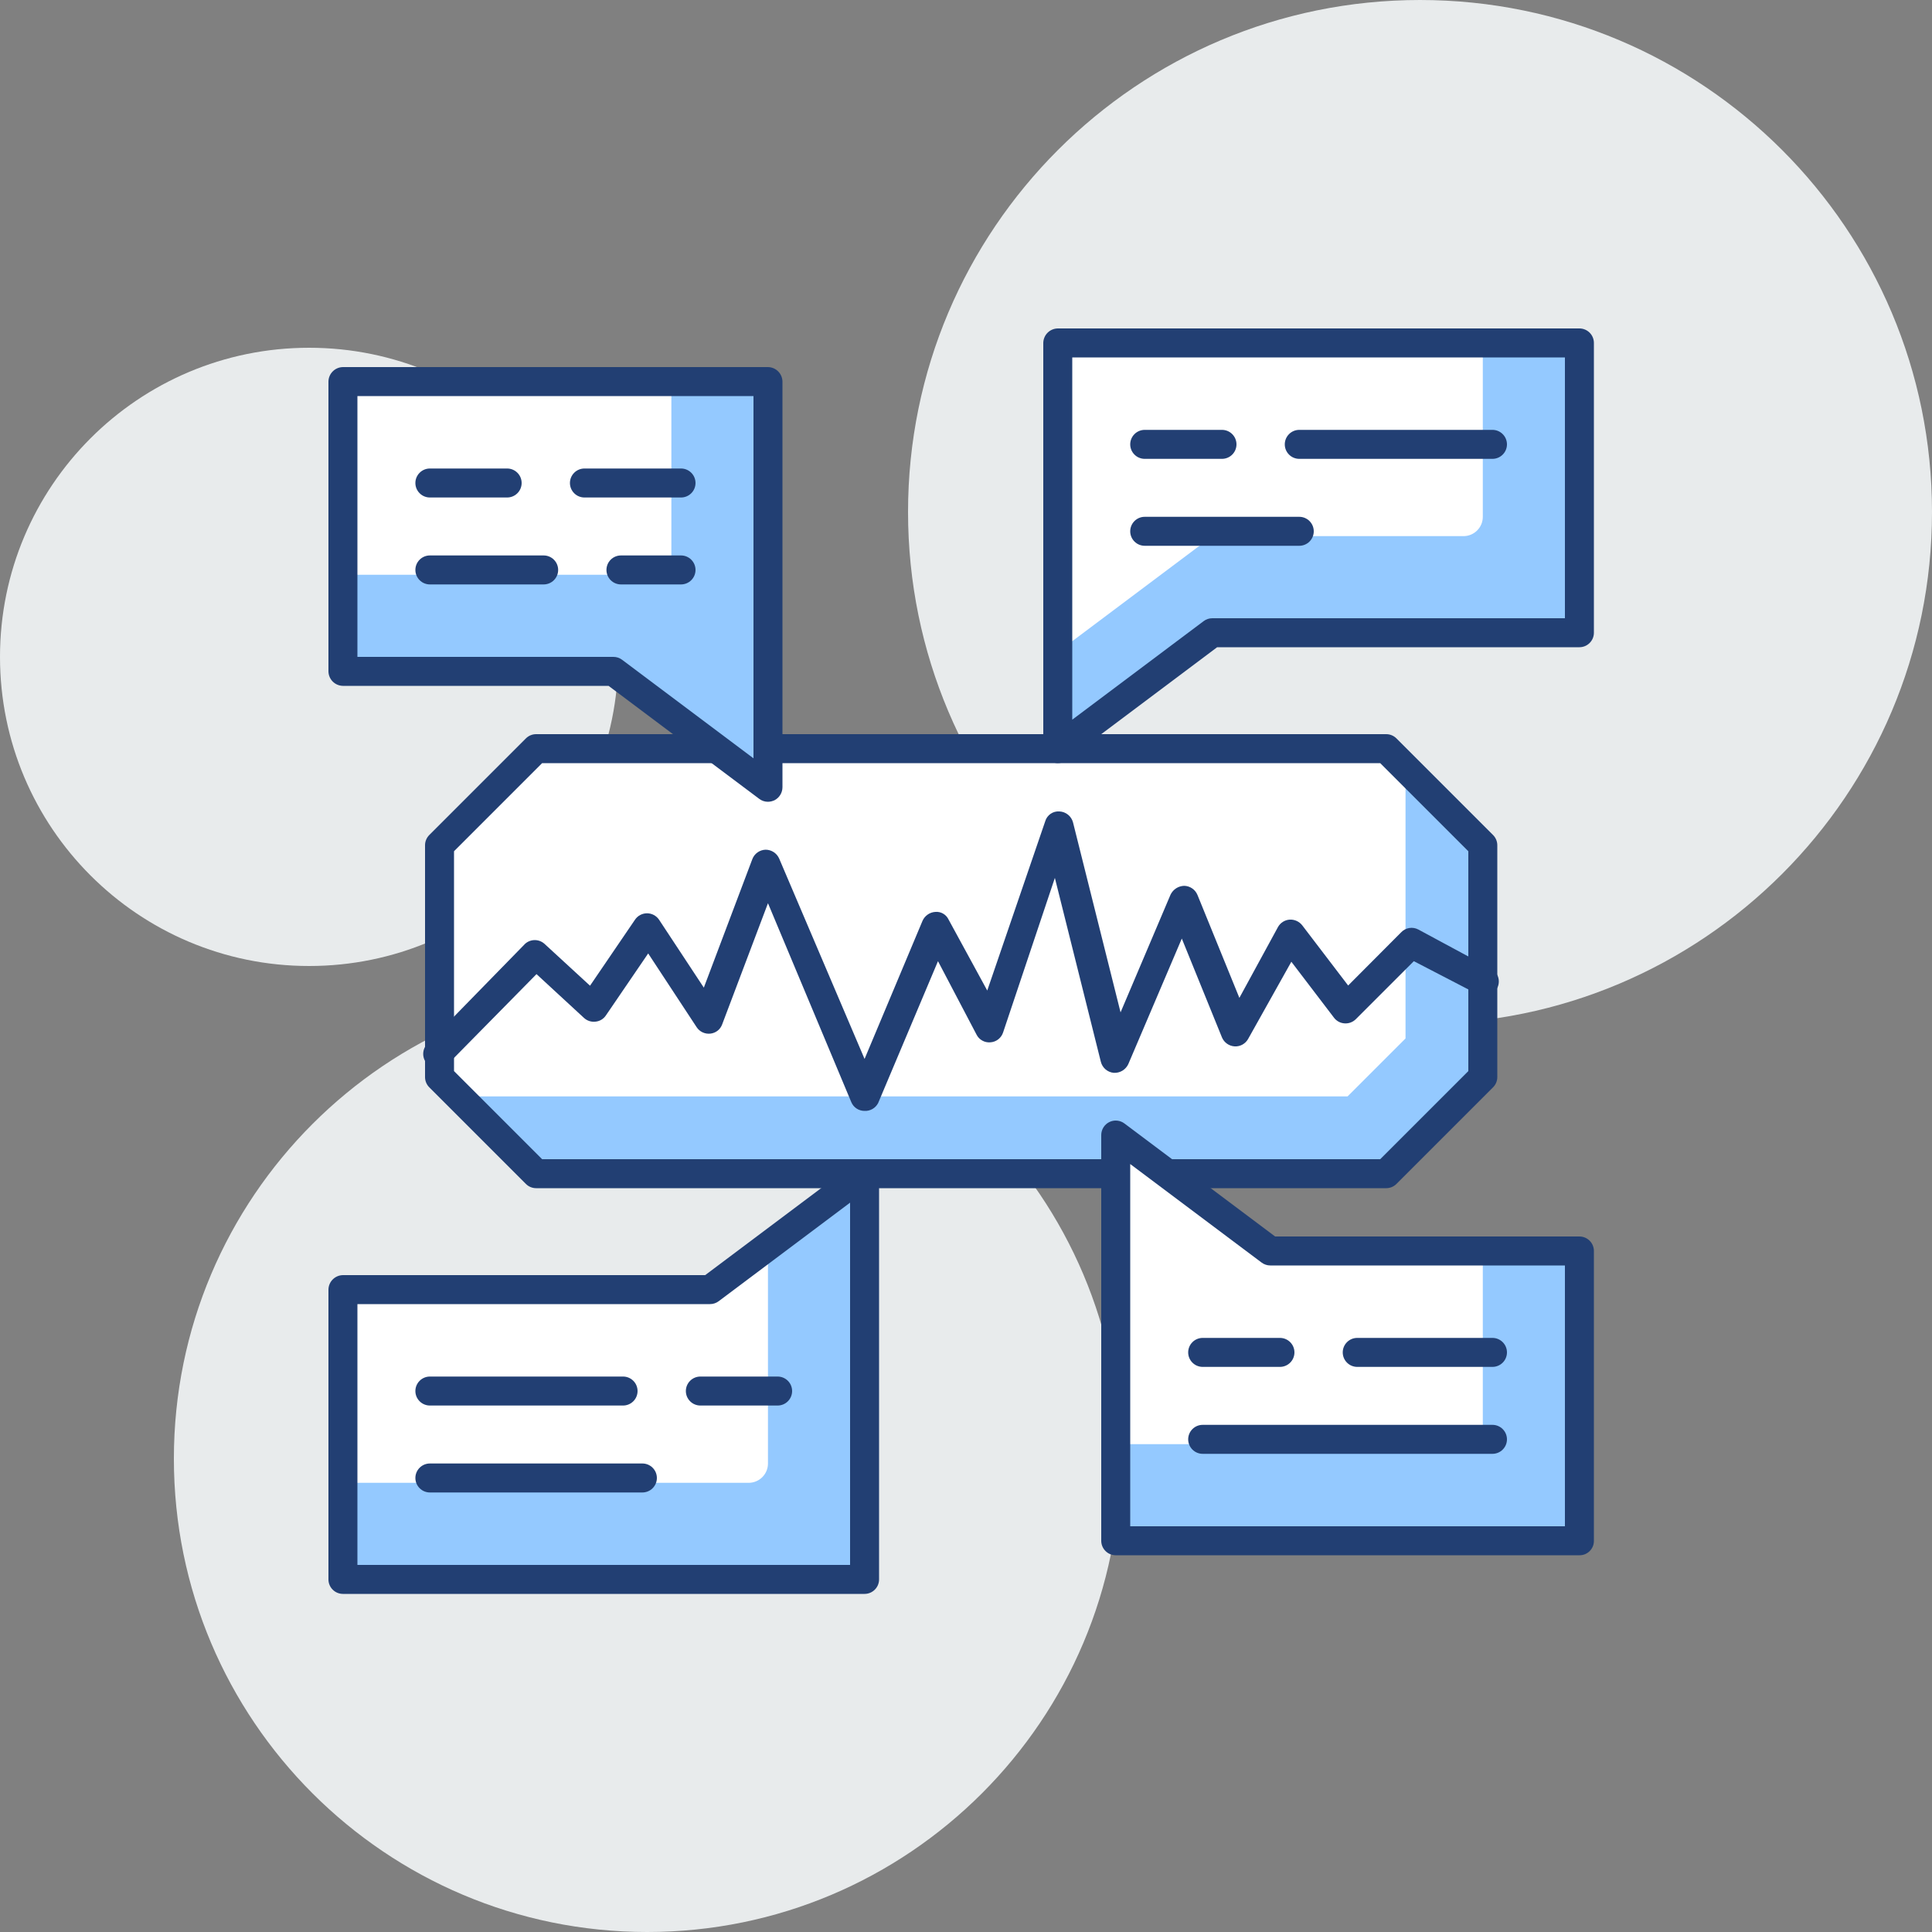
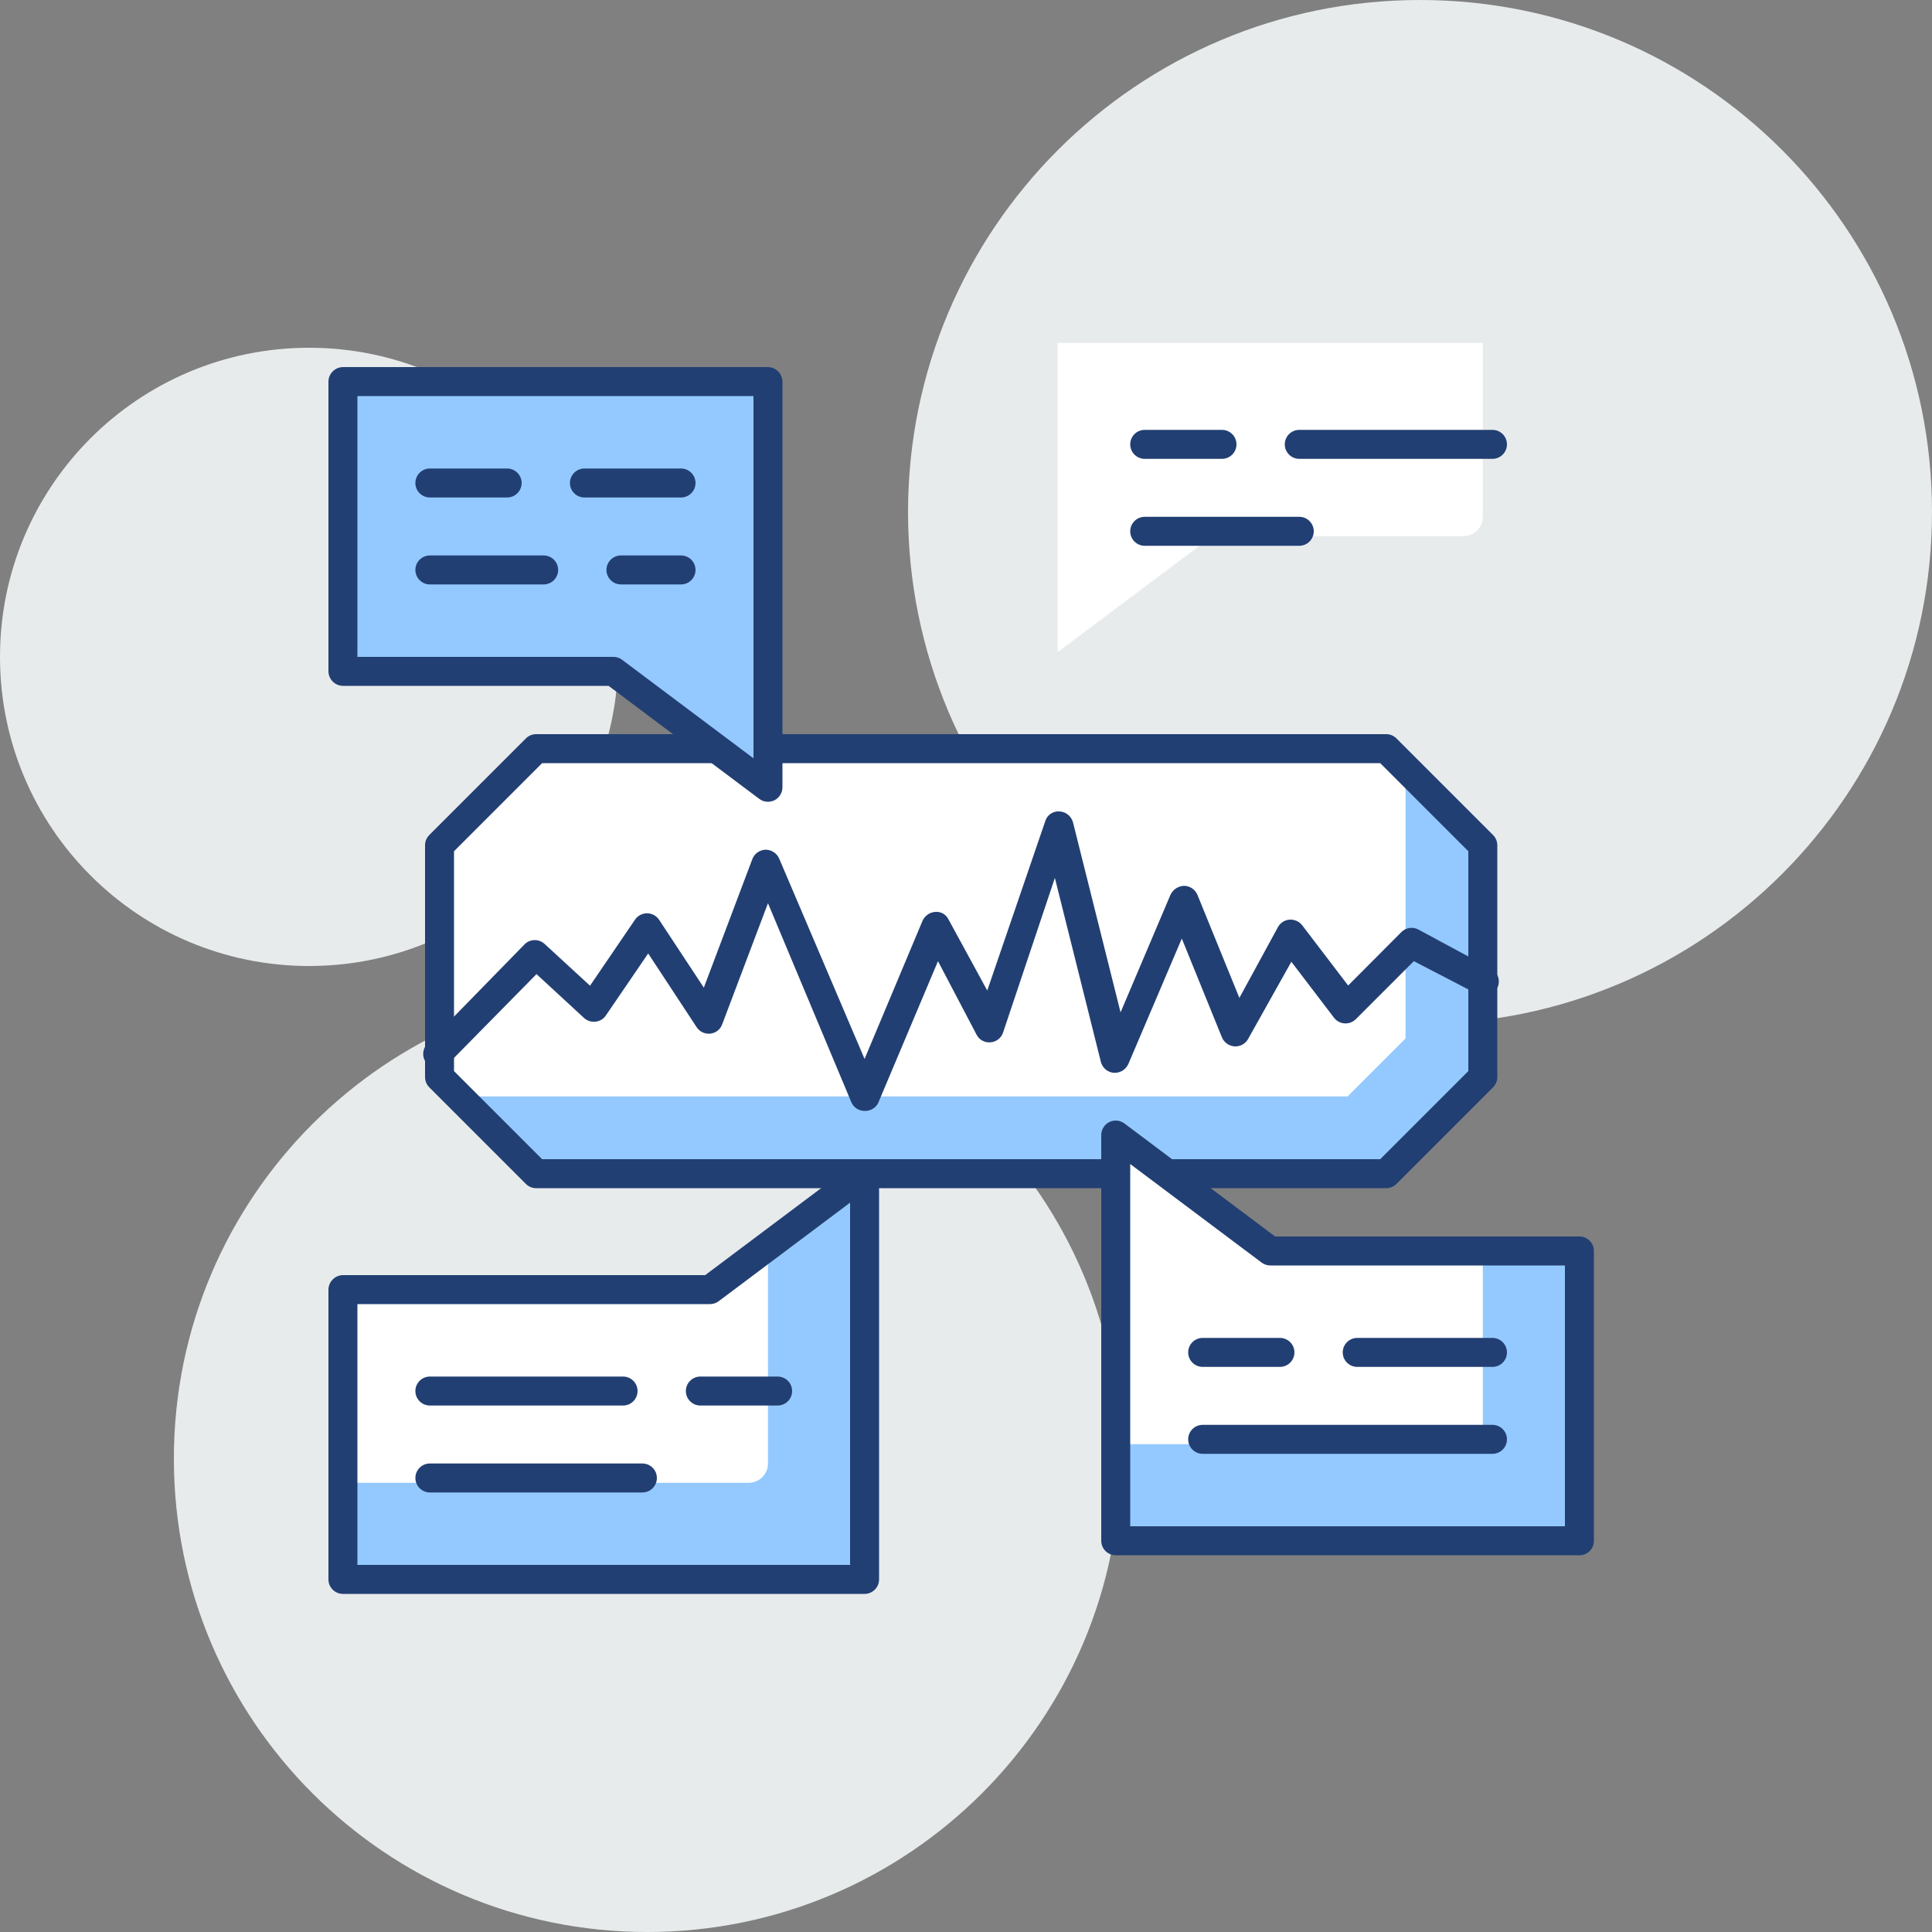
<svg xmlns="http://www.w3.org/2000/svg" width="100" height="100" viewBox="0 0 100 100" fill="none">
  <rect x="0" y="0" width="100" height="100" fill="#808080" stroke="none" />
  <path d="M16 50C24.837 50 32 42.837 32 34C32 25.163 24.837 18 16 18C7.163 18 0 25.163 0 34C0 42.837 7.163 50 16 50Z" fill="#E8EBEC" />
  <path d="M33.5 100C47.031 100 58 89.031 58 75.5C58 61.969 47.031 51 33.5 51C19.969 51 9 61.969 9 75.5C9 89.031 19.969 100 33.5 100Z" fill="#E8EBEC" />
  <path d="M73.5 53C88.135 53 100 41.136 100 26.5C100 11.864 88.135 0 73.5 0C58.864 0 47 11.864 47 26.5C47 41.136 58.864 53 73.5 53Z" fill="#E8EBEC" />
  <path d="M71.75 38.75H27.75L22.75 43.75V55.75L27.75 60.75H71.75L76.75 55.75V43.75L71.75 38.75Z" fill="#94C9FF" />
  <path d="M71.75 38.75H27.75L22.75 43.75V55.75L23.75 56.75H69.75L72.75 53.75V39.75L71.75 38.75Z" fill="white" />
  <path d="M71.75 61.5H27.75C27.551 61.5 27.36 61.421 27.22 61.28L22.22 56.28C22.079 56.139 22 55.949 22 55.75V43.75C22 43.551 22.079 43.361 22.22 43.22L27.22 38.22C27.36 38.079 27.551 38 27.75 38H71.75C71.949 38 72.139 38.079 72.28 38.22L77.28 43.22C77.421 43.361 77.5 43.551 77.5 43.75V55.75C77.5 55.949 77.421 56.139 77.28 56.28L72.28 61.28C72.139 61.421 71.949 61.5 71.75 61.5ZM28.06 60H71.44L76 55.44V44.06L71.44 39.5H28.06L23.5 44.06V55.44L28.06 60Z" fill="#223F73" />
  <path d="M44.75 57.5C44.602 57.501 44.457 57.458 44.334 57.376C44.211 57.294 44.116 57.177 44.06 57.04L39.75 46.75L37.38 53.02C37.333 53.149 37.252 53.263 37.144 53.348C37.036 53.433 36.906 53.485 36.77 53.5C36.632 53.516 36.493 53.493 36.368 53.435C36.243 53.377 36.136 53.285 36.06 53.17L33.55 49.35L31.36 52.56C31.3 52.649 31.222 52.724 31.13 52.779C31.039 52.834 30.936 52.869 30.83 52.88C30.722 52.894 30.612 52.884 30.509 52.851C30.405 52.818 30.31 52.763 30.23 52.69L27.77 50.42L23.24 55.02C23.174 55.102 23.092 55.169 22.998 55.217C22.905 55.265 22.802 55.293 22.698 55.299C22.593 55.305 22.488 55.288 22.39 55.251C22.291 55.214 22.202 55.157 22.127 55.083C22.053 55.009 21.995 54.92 21.956 54.822C21.918 54.724 21.901 54.62 21.906 54.515C21.911 54.41 21.938 54.307 21.985 54.213C22.032 54.119 22.099 54.036 22.18 53.97L27.18 48.85C27.317 48.727 27.495 48.659 27.68 48.659C27.864 48.659 28.042 48.727 28.18 48.85L30.54 51.02L32.87 47.6C32.938 47.499 33.031 47.416 33.139 47.359C33.247 47.302 33.367 47.272 33.49 47.272C33.612 47.272 33.732 47.302 33.84 47.359C33.948 47.416 34.041 47.499 34.11 47.6L36.43 51.12L38.94 44.47C38.993 44.329 39.087 44.207 39.21 44.12C39.333 44.033 39.479 43.984 39.63 43.98C39.778 43.981 39.923 44.025 40.048 44.106C40.172 44.188 40.27 44.304 40.33 44.44L44.75 54.81L47.75 47.66C47.807 47.531 47.9 47.419 48.016 47.338C48.132 47.257 48.268 47.209 48.41 47.2C48.552 47.187 48.695 47.218 48.818 47.29C48.942 47.362 49.04 47.47 49.1 47.6L51.1 51.27L54.1 42.51C54.145 42.353 54.244 42.216 54.379 42.123C54.514 42.03 54.676 41.986 54.84 42C55.002 42.008 55.157 42.067 55.283 42.17C55.409 42.272 55.499 42.413 55.54 42.57L58 52.4L60.59 46.3C60.655 46.169 60.754 46.057 60.877 45.978C61.001 45.899 61.143 45.855 61.29 45.85C61.438 45.852 61.582 45.898 61.705 45.982C61.828 46.065 61.923 46.183 61.98 46.32L64.15 51.65L66.15 47.98C66.21 47.872 66.297 47.781 66.402 47.714C66.507 47.648 66.626 47.609 66.75 47.6C66.873 47.592 66.997 47.615 67.11 47.665C67.223 47.716 67.323 47.793 67.4 47.89L69.78 51.01L72.53 48.25C72.641 48.134 72.787 48.058 72.946 48.033C73.105 48.007 73.268 48.035 73.41 48.11L77.12 50.11C77.216 50.15 77.302 50.21 77.374 50.286C77.445 50.362 77.5 50.451 77.535 50.549C77.57 50.648 77.584 50.752 77.576 50.855C77.569 50.959 77.54 51.06 77.491 51.152C77.442 51.244 77.375 51.325 77.293 51.39C77.211 51.454 77.117 51.501 77.016 51.527C76.916 51.553 76.811 51.558 76.708 51.541C76.605 51.525 76.507 51.487 76.42 51.43L73.18 49.75L70.18 52.75C70.104 52.826 70.013 52.885 69.913 52.923C69.813 52.961 69.706 52.977 69.6 52.97C69.492 52.964 69.388 52.936 69.293 52.886C69.198 52.835 69.115 52.765 69.05 52.68L66.84 49.78L64.6 53.78C64.531 53.903 64.428 54.003 64.304 54.071C64.18 54.138 64.04 54.169 63.9 54.16C63.759 54.151 63.624 54.103 63.51 54.022C63.395 53.941 63.305 53.829 63.25 53.7L61.17 48.58L58.4 55.08C58.334 55.221 58.227 55.34 58.094 55.42C57.96 55.5 57.805 55.538 57.65 55.53C57.493 55.516 57.344 55.454 57.224 55.352C57.104 55.25 57.019 55.113 56.98 54.96L54.6 45.44L51.92 53.44C51.874 53.58 51.788 53.703 51.672 53.794C51.557 53.885 51.416 53.939 51.27 53.95C51.124 53.964 50.978 53.935 50.85 53.865C50.721 53.796 50.617 53.69 50.55 53.56L48.55 49.75L45.45 57.1C45.383 57.226 45.282 57.331 45.158 57.402C45.034 57.473 44.892 57.507 44.75 57.5Z" fill="#223F73" />
-   <path d="M81.75 32.75H62.75L54.75 38.75V17.75H81.75V32.75Z" fill="#94C9FF" />
  <path d="M75.75 27.75H63.75C63.101 27.75 62.469 27.96 61.95 28.35L54.75 33.75V17.75H76.75V26.75C76.75 27.015 76.645 27.27 76.457 27.457C76.27 27.645 76.015 27.75 75.75 27.75Z" fill="white" />
-   <path d="M54.75 39.5C54.635 39.499 54.523 39.471 54.42 39.42C54.294 39.358 54.189 39.263 54.114 39.145C54.04 39.026 54.001 38.89 54 38.75V17.75C54.003 17.552 54.082 17.363 54.222 17.223C54.363 17.082 54.552 17.003 54.75 17H81.75C81.949 17 82.14 17.079 82.28 17.22C82.421 17.36 82.5 17.551 82.5 17.75V32.75C82.5 32.949 82.421 33.14 82.28 33.28C82.14 33.421 81.949 33.5 81.75 33.5H63L55.2 39.35C55.071 39.448 54.912 39.501 54.75 39.5ZM55.5 18.5V37.25L62.3 32.15C62.429 32.052 62.588 31.999 62.75 32H81V18.5H55.5Z" fill="#223F73" />
  <path d="M77.25 23.75H67.25C67.051 23.75 66.86 23.671 66.72 23.53C66.579 23.39 66.5 23.199 66.5 23C66.5 22.801 66.579 22.61 66.72 22.47C66.86 22.329 67.051 22.25 67.25 22.25H77.25C77.449 22.25 77.64 22.329 77.78 22.47C77.921 22.61 78 22.801 78 23C78 23.199 77.921 23.39 77.78 23.53C77.64 23.671 77.449 23.75 77.25 23.75Z" fill="#223F73" />
  <path d="M63.25 23.75H59.25C59.051 23.75 58.86 23.671 58.72 23.53C58.579 23.39 58.5 23.199 58.5 23C58.5 22.801 58.579 22.61 58.72 22.47C58.86 22.329 59.051 22.25 59.25 22.25H63.25C63.449 22.25 63.64 22.329 63.78 22.47C63.921 22.61 64 22.801 64 23C64 23.199 63.921 23.39 63.78 23.53C63.64 23.671 63.449 23.75 63.25 23.75Z" fill="#223F73" />
  <path d="M67.25 28.25H59.25C59.051 28.25 58.86 28.171 58.72 28.03C58.579 27.89 58.5 27.699 58.5 27.5C58.5 27.301 58.579 27.11 58.72 26.97C58.86 26.829 59.051 26.75 59.25 26.75H67.25C67.449 26.75 67.64 26.829 67.78 26.97C67.921 27.11 68 27.301 68 27.5C68 27.699 67.921 27.89 67.78 28.03C67.64 28.171 67.449 28.25 67.25 28.25Z" fill="#223F73" />
-   <path d="M17.75 34.75H31.75L39.75 40.75V19.75H17.75V34.75Z" fill="#94C9FF" />
-   <path d="M17.75 29.75H33.75C34.015 29.75 34.27 29.645 34.457 29.457C34.645 29.27 34.75 29.015 34.75 28.75V19.75H17.75V29.75Z" fill="white" />
+   <path d="M17.75 34.75H31.75L39.75 40.75V19.75H17.75V34.75" fill="#94C9FF" />
  <path d="M39.75 41.5C39.588 41.501 39.429 41.448 39.3 41.35L31.5 35.5H17.75C17.552 35.497 17.363 35.418 17.223 35.278C17.082 35.137 17.003 34.948 17 34.75V19.75C17.003 19.552 17.082 19.363 17.223 19.223C17.363 19.082 17.552 19.003 17.75 19H39.75C39.948 19.003 40.137 19.082 40.278 19.223C40.418 19.363 40.497 19.552 40.5 19.75V40.75C40.499 40.888 40.461 41.024 40.388 41.142C40.316 41.26 40.213 41.356 40.09 41.42C39.983 41.47 39.868 41.498 39.75 41.5ZM18.5 34H31.75C31.912 33.999 32.071 34.052 32.2 34.15L39 39.25V20.5H18.5V34Z" fill="#223F73" />
  <path d="M35.25 25.75H30.25C30.051 25.75 29.86 25.671 29.72 25.53C29.579 25.39 29.5 25.199 29.5 25C29.5 24.801 29.579 24.61 29.72 24.47C29.86 24.329 30.051 24.25 30.25 24.25H35.25C35.449 24.25 35.64 24.329 35.78 24.47C35.921 24.61 36 24.801 36 25C36 25.199 35.921 25.39 35.78 25.53C35.64 25.671 35.449 25.75 35.25 25.75Z" fill="#223F73" />
  <path d="M26.25 25.75H22.25C22.051 25.75 21.86 25.671 21.72 25.53C21.579 25.39 21.5 25.199 21.5 25C21.5 24.801 21.579 24.61 21.72 24.47C21.86 24.329 22.051 24.25 22.25 24.25H26.25C26.449 24.25 26.64 24.329 26.78 24.47C26.921 24.61 27 24.801 27 25C27 25.199 26.921 25.39 26.78 25.53C26.64 25.671 26.449 25.75 26.25 25.75Z" fill="#223F73" />
  <path d="M35.25 30.25H32.14C31.941 30.25 31.75 30.171 31.609 30.03C31.469 29.89 31.39 29.699 31.39 29.5C31.39 29.301 31.469 29.11 31.609 28.97C31.75 28.829 31.941 28.75 32.14 28.75H35.25C35.449 28.75 35.639 28.829 35.78 28.97C35.921 29.11 36 29.301 36 29.5C36 29.699 35.921 29.89 35.78 30.03C35.639 30.171 35.449 30.25 35.25 30.25Z" fill="#223F73" />
  <path d="M28.14 30.25H22.25C22.051 30.25 21.86 30.171 21.72 30.03C21.579 29.89 21.5 29.699 21.5 29.5C21.5 29.301 21.579 29.11 21.72 28.97C21.86 28.829 22.051 28.75 22.25 28.75H28.14C28.339 28.75 28.53 28.829 28.67 28.97C28.811 29.11 28.89 29.301 28.89 29.5C28.89 29.699 28.811 29.89 28.67 30.03C28.53 30.171 28.339 30.25 28.14 30.25Z" fill="#223F73" />
  <path d="M17.75 66.75H36.75L44.75 60.75V81.75H17.75V66.75Z" fill="#94C9FF" />
  <path d="M17.75 66.75H36.75L39.75 64.45V75.75C39.75 76.015 39.645 76.269 39.457 76.457C39.27 76.645 39.015 76.75 38.75 76.75H17.75V66.75Z" fill="white" />
  <path d="M44.75 82.5H17.75C17.551 82.5 17.36 82.421 17.22 82.28C17.079 82.14 17 81.949 17 81.75V66.75C17.003 66.552 17.082 66.363 17.223 66.223C17.363 66.082 17.552 66.003 17.75 66H36.5L44.3 60.15C44.412 60.066 44.545 60.014 44.685 60.002C44.825 59.99 44.965 60.017 45.09 60.08C45.213 60.144 45.316 60.24 45.388 60.358C45.461 60.476 45.499 60.612 45.5 60.75V81.75C45.5 81.849 45.481 81.946 45.443 82.037C45.405 82.128 45.35 82.211 45.28 82.28C45.211 82.35 45.128 82.405 45.037 82.443C44.946 82.481 44.849 82.5 44.75 82.5ZM18.5 81H44V62.25L37.2 67.35C37.071 67.448 36.912 67.501 36.75 67.5H18.5V81Z" fill="#223F73" />
  <path d="M40.25 72.75H36.25C36.051 72.75 35.86 72.671 35.72 72.53C35.579 72.39 35.5 72.199 35.5 72C35.5 71.801 35.579 71.61 35.72 71.47C35.86 71.329 36.051 71.25 36.25 71.25H40.25C40.449 71.25 40.64 71.329 40.78 71.47C40.921 71.61 41 71.801 41 72C41 72.199 40.921 72.39 40.78 72.53C40.64 72.671 40.449 72.75 40.25 72.75Z" fill="#223F73" />
  <path d="M32.25 72.75H22.25C22.051 72.75 21.86 72.671 21.72 72.53C21.579 72.39 21.5 72.199 21.5 72C21.5 71.801 21.579 71.61 21.72 71.47C21.86 71.329 22.051 71.25 22.25 71.25H32.25C32.449 71.25 32.64 71.329 32.78 71.47C32.921 71.61 33 71.801 33 72C33 72.199 32.921 72.39 32.78 72.53C32.64 72.671 32.449 72.75 32.25 72.75Z" fill="#223F73" />
  <path d="M33.25 77.25H22.25C22.051 77.25 21.86 77.171 21.72 77.03C21.579 76.89 21.5 76.699 21.5 76.5C21.5 76.301 21.579 76.11 21.72 75.97C21.86 75.829 22.051 75.75 22.25 75.75H33.25C33.449 75.75 33.64 75.829 33.78 75.97C33.921 76.11 34 76.301 34 76.5C34 76.699 33.921 76.89 33.78 77.03C33.64 77.171 33.449 77.25 33.25 77.25Z" fill="#223F73" />
  <path d="M81.75 64.75H65.75L57.75 58.75V79.75H81.75V64.75Z" fill="#94C9FF" />
  <path d="M76.75 64.75H65.75L57.75 58.75V74.75H75.75C76.015 74.75 76.27 74.645 76.457 74.457C76.645 74.27 76.75 74.015 76.75 73.75V64.75Z" fill="white" />
  <path d="M81.75 80.5H57.75C57.551 80.5 57.36 80.421 57.22 80.28C57.079 80.14 57 79.949 57 79.75V58.75C57 58.611 57.039 58.474 57.112 58.356C57.185 58.237 57.29 58.142 57.415 58.079C57.539 58.017 57.679 57.99 57.817 58.003C57.956 58.016 58.089 58.066 58.2 58.15L66 64H81.75C81.949 64 82.14 64.079 82.28 64.22C82.421 64.36 82.5 64.551 82.5 64.75V79.75C82.501 79.849 82.483 79.947 82.446 80.039C82.408 80.13 82.353 80.213 82.283 80.283C82.213 80.353 82.13 80.408 82.039 80.446C81.947 80.483 81.849 80.501 81.75 80.5ZM58.5 79H81V65.5H65.75C65.588 65.501 65.43 65.448 65.3 65.35L58.5 60.25V79Z" fill="#223F73" />
  <path d="M77.25 70.75H70.25C70.051 70.75 69.86 70.671 69.72 70.53C69.579 70.39 69.5 70.199 69.5 70C69.5 69.801 69.579 69.61 69.72 69.47C69.86 69.329 70.051 69.25 70.25 69.25H77.25C77.449 69.25 77.64 69.329 77.78 69.47C77.921 69.61 78 69.801 78 70C78 70.199 77.921 70.39 77.78 70.53C77.64 70.671 77.449 70.75 77.25 70.75Z" fill="#223F73" />
  <path d="M66.25 70.75H62.25C62.051 70.75 61.86 70.671 61.72 70.53C61.579 70.39 61.5 70.199 61.5 70C61.5 69.801 61.579 69.61 61.72 69.47C61.86 69.329 62.051 69.25 62.25 69.25H66.25C66.449 69.25 66.64 69.329 66.78 69.47C66.921 69.61 67 69.801 67 70C67 70.199 66.921 70.39 66.78 70.53C66.64 70.671 66.449 70.75 66.25 70.75Z" fill="#223F73" />
  <path d="M77.25 75.25H62.25C62.051 75.25 61.86 75.171 61.72 75.03C61.579 74.89 61.5 74.699 61.5 74.5C61.5 74.301 61.579 74.11 61.72 73.97C61.86 73.829 62.051 73.75 62.25 73.75H77.25C77.449 73.75 77.64 73.829 77.78 73.97C77.921 74.11 78 74.301 78 74.5C78 74.699 77.921 74.89 77.78 75.03C77.64 75.171 77.449 75.25 77.25 75.25Z" fill="#223F73" />
</svg>